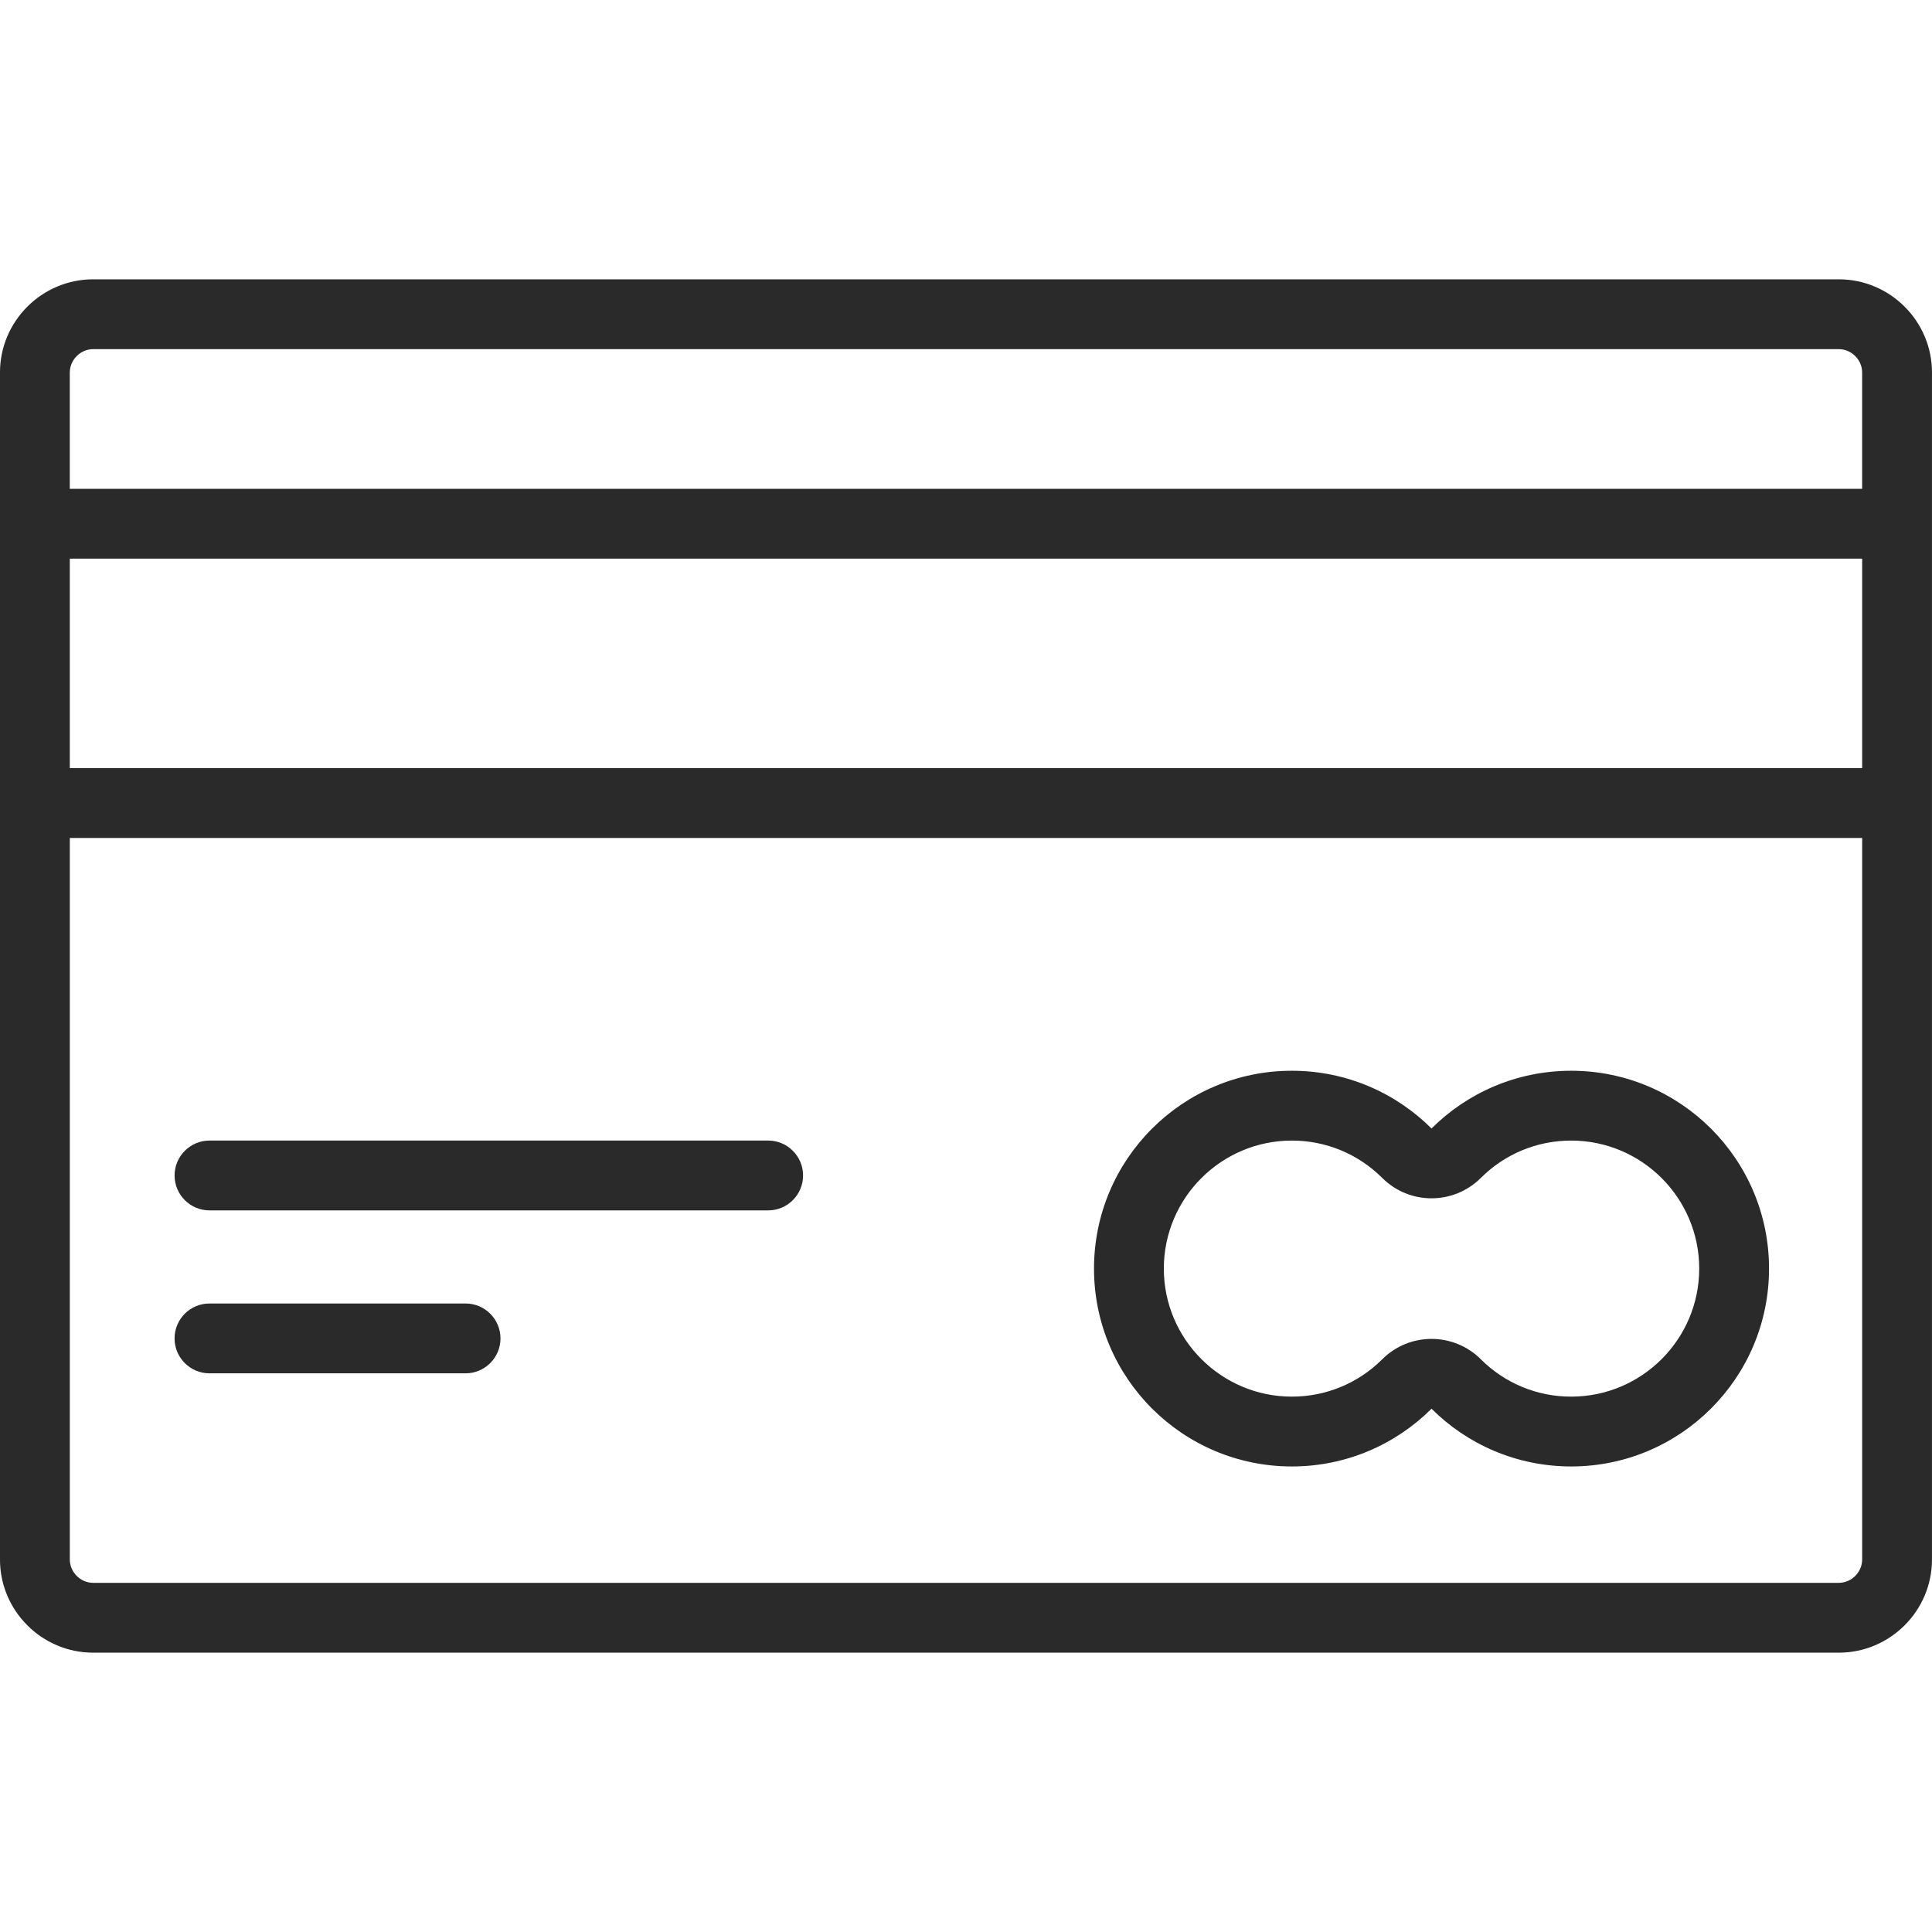
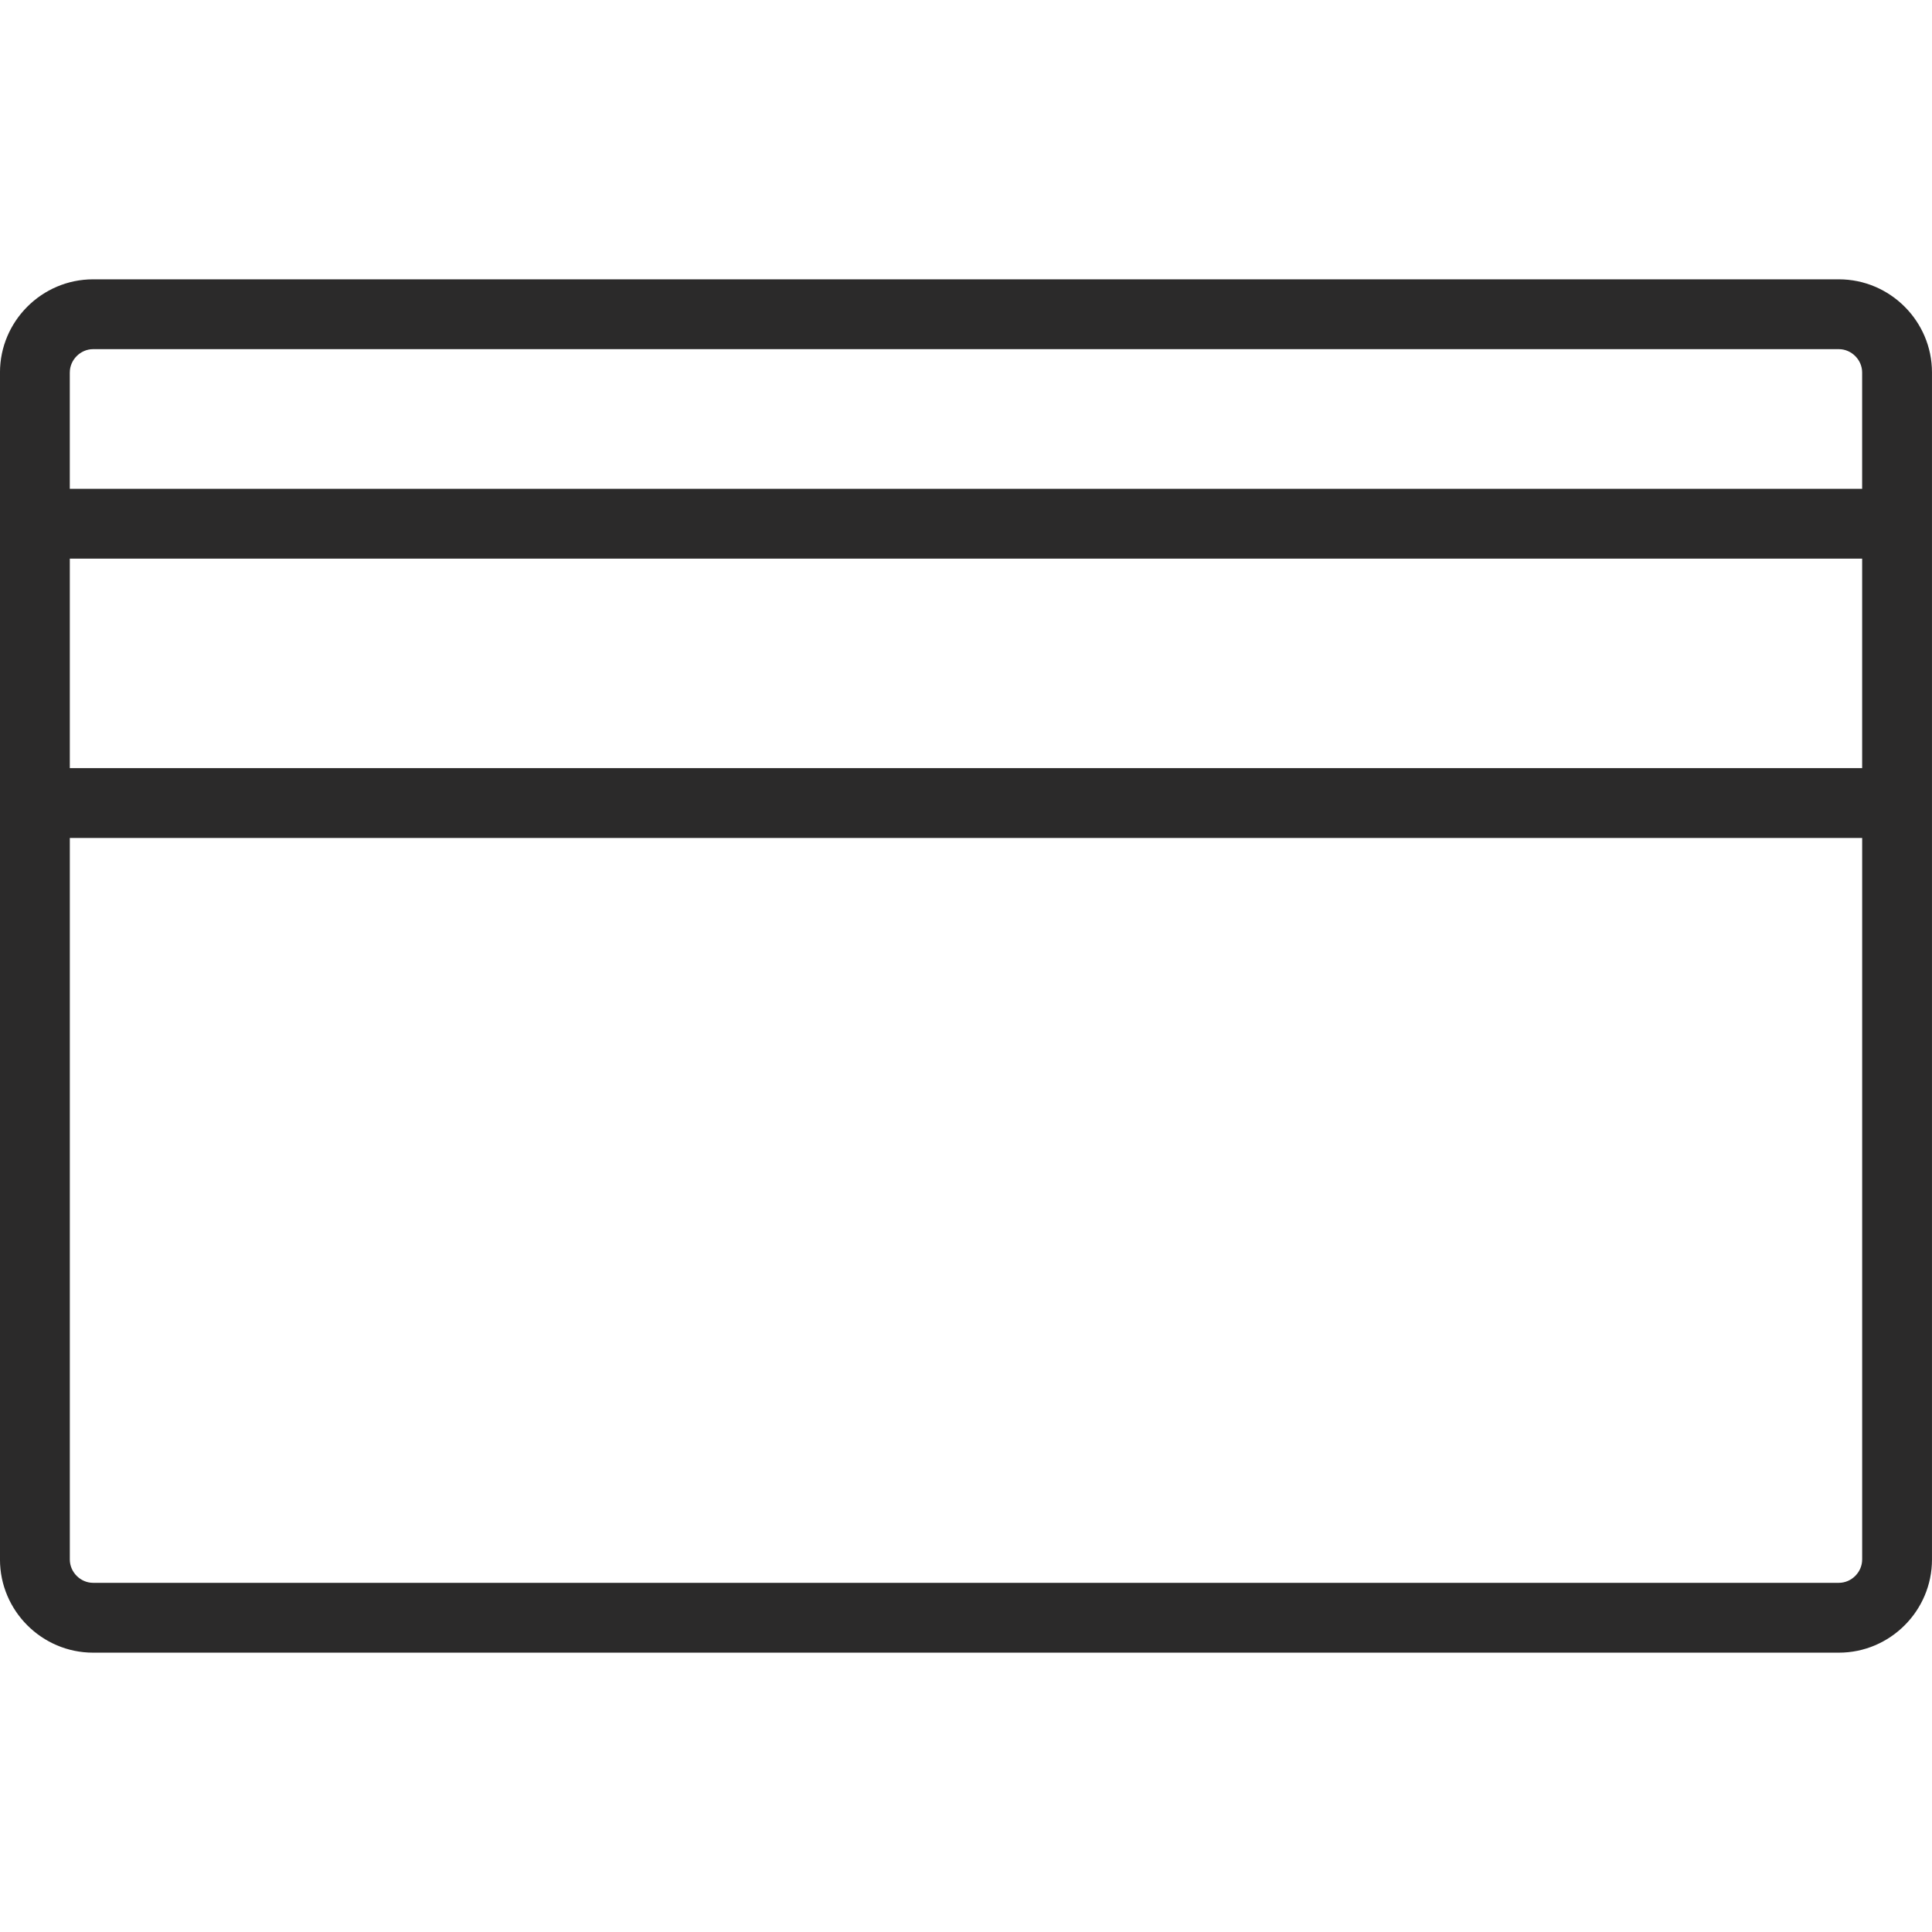
<svg xmlns="http://www.w3.org/2000/svg" viewBox="0 0 512 512" xml:space="preserve" style="opacity: 1; visibility: visible; display: flex;" display="flex" data-level="267">
  <path d="m487.32 74.024h-462.65c-13.572 0-24.675 11.103-24.675 24.674v314.6c0 13.571 11.103 24.675 24.675 24.675h462.65c13.571 0 24.675-11.103 24.675-24.675v-314.6c0-13.571-11.103-24.674-24.675-24.674zm-468.82 24.674c0-3.343 2.825-6.168 6.168-6.168h462.65c3.343 0 6.168 2.825 6.168 6.168v30.843h-474.99v-30.843zm474.99 314.6c-1e-3 3.343-2.825 6.168-6.17 6.168h-462.65c-3.343 0-6.168-2.825-6.168-6.168v-191.23h474.99v191.23zm0-209.74h-474.99v-55.518h474.99v55.518z" style="opacity:1;stroke-width:1px;stroke-linecap:butt;stroke-linejoin:miter;transform-origin:0px 0px;display:block;" data-level="268" fill="rgb(43, 42, 42)" />
-   <path d="m416.38 283.76c-14.453 0-27.531 5.848-37.012 15.299-9.487-9.451-22.566-15.299-37.012-15.299-28.962 0-52.433 23.478-52.433 52.433 0 28.95 23.472 52.433 52.433 52.433 14.447 0 27.525-5.848 37.012-15.299 9.482 9.451 22.559 15.299 37.012 15.299 28.95 0 52.433-23.484 52.433-52.433 2e-3 -28.955-23.483-52.433-52.433-52.433zm0 86.362c-9.037 0-17.543-3.516-23.947-9.901-3.615-3.597-8.34-5.398-13.065-5.398s-9.451 1.801-13.06 5.398c-6.409 6.385-14.922 9.901-23.953 9.901-18.709 0-33.928-15.218-33.928-33.928s15.218-33.928 33.928-33.928c9.03 0 17.543 3.516 23.953 9.901 3.609 3.602 8.34 5.398 13.06 5.398 4.732 0 9.451-1.801 13.065-5.398 6.403-6.385 14.91-9.901 23.947-9.901 18.709 0 33.928 15.218 33.928 33.928s-15.218 33.928-33.928 33.928z" style="opacity:1;stroke-width:1px;stroke-linecap:butt;stroke-linejoin:miter;transform-origin:0px 0px;display:block;" data-level="269" fill="rgb(43, 42, 42)" />
-   <path d="m203.57 302.26h-148.05c-5.108 0-9.253 4.146-9.253 9.253s4.146 9.253 9.253 9.253h148.05c5.108 0 9.253-4.146 9.253-9.253 0-5.109-4.145-9.253-9.253-9.253z" style="opacity:1;stroke-width:1px;stroke-linecap:butt;stroke-linejoin:miter;transform-origin:0px 0px;display:block;" data-level="270" fill="rgb(43, 42, 42)" />
-   <path d="m123.38 345.44h-67.867c-5.108 0-9.253 4.146-9.253 9.253s4.146 9.253 9.253 9.253h67.868c5.108 0 9.253-4.146 9.253-9.253s-4.146-9.253-9.254-9.253z" style="opacity:1;stroke-width:1px;stroke-linecap:butt;stroke-linejoin:miter;transform-origin:0px 0px;display:block;" data-level="271" fill="rgb(43, 42, 42)" />
</svg>